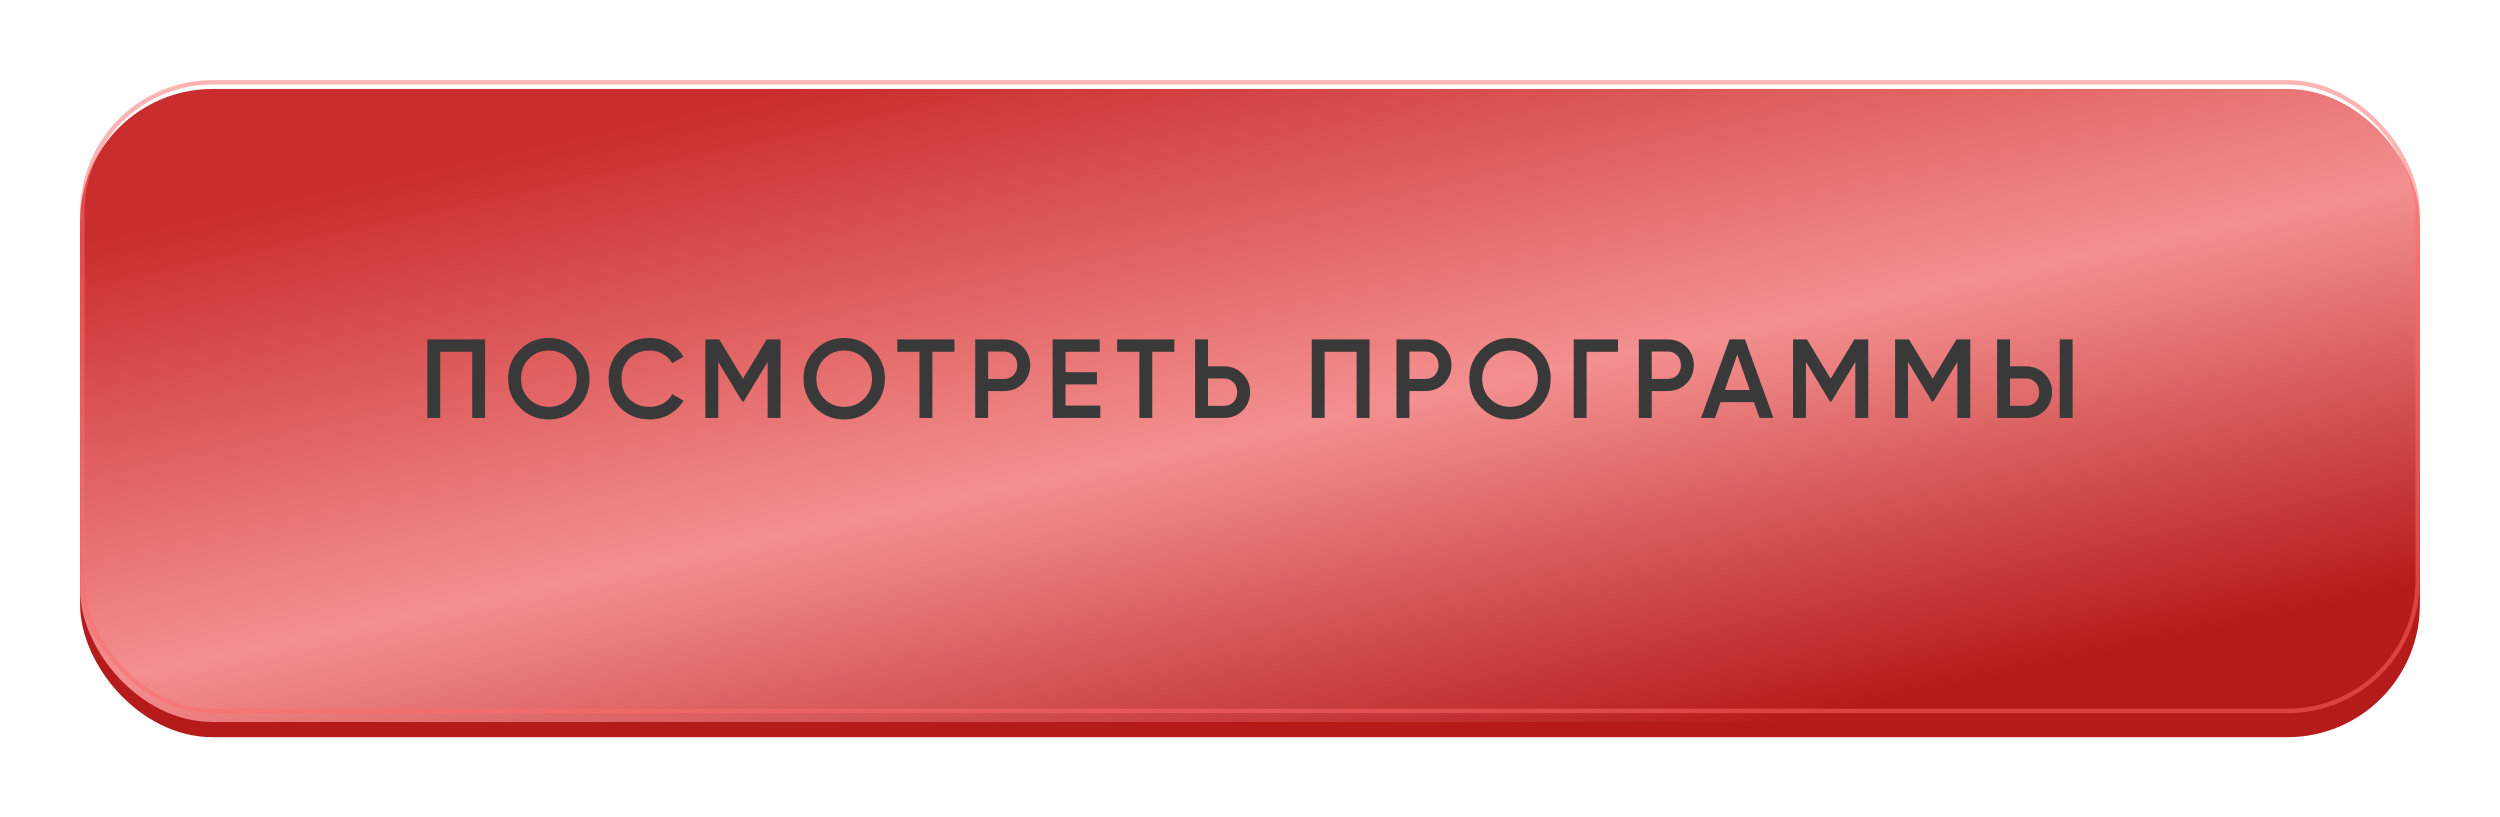
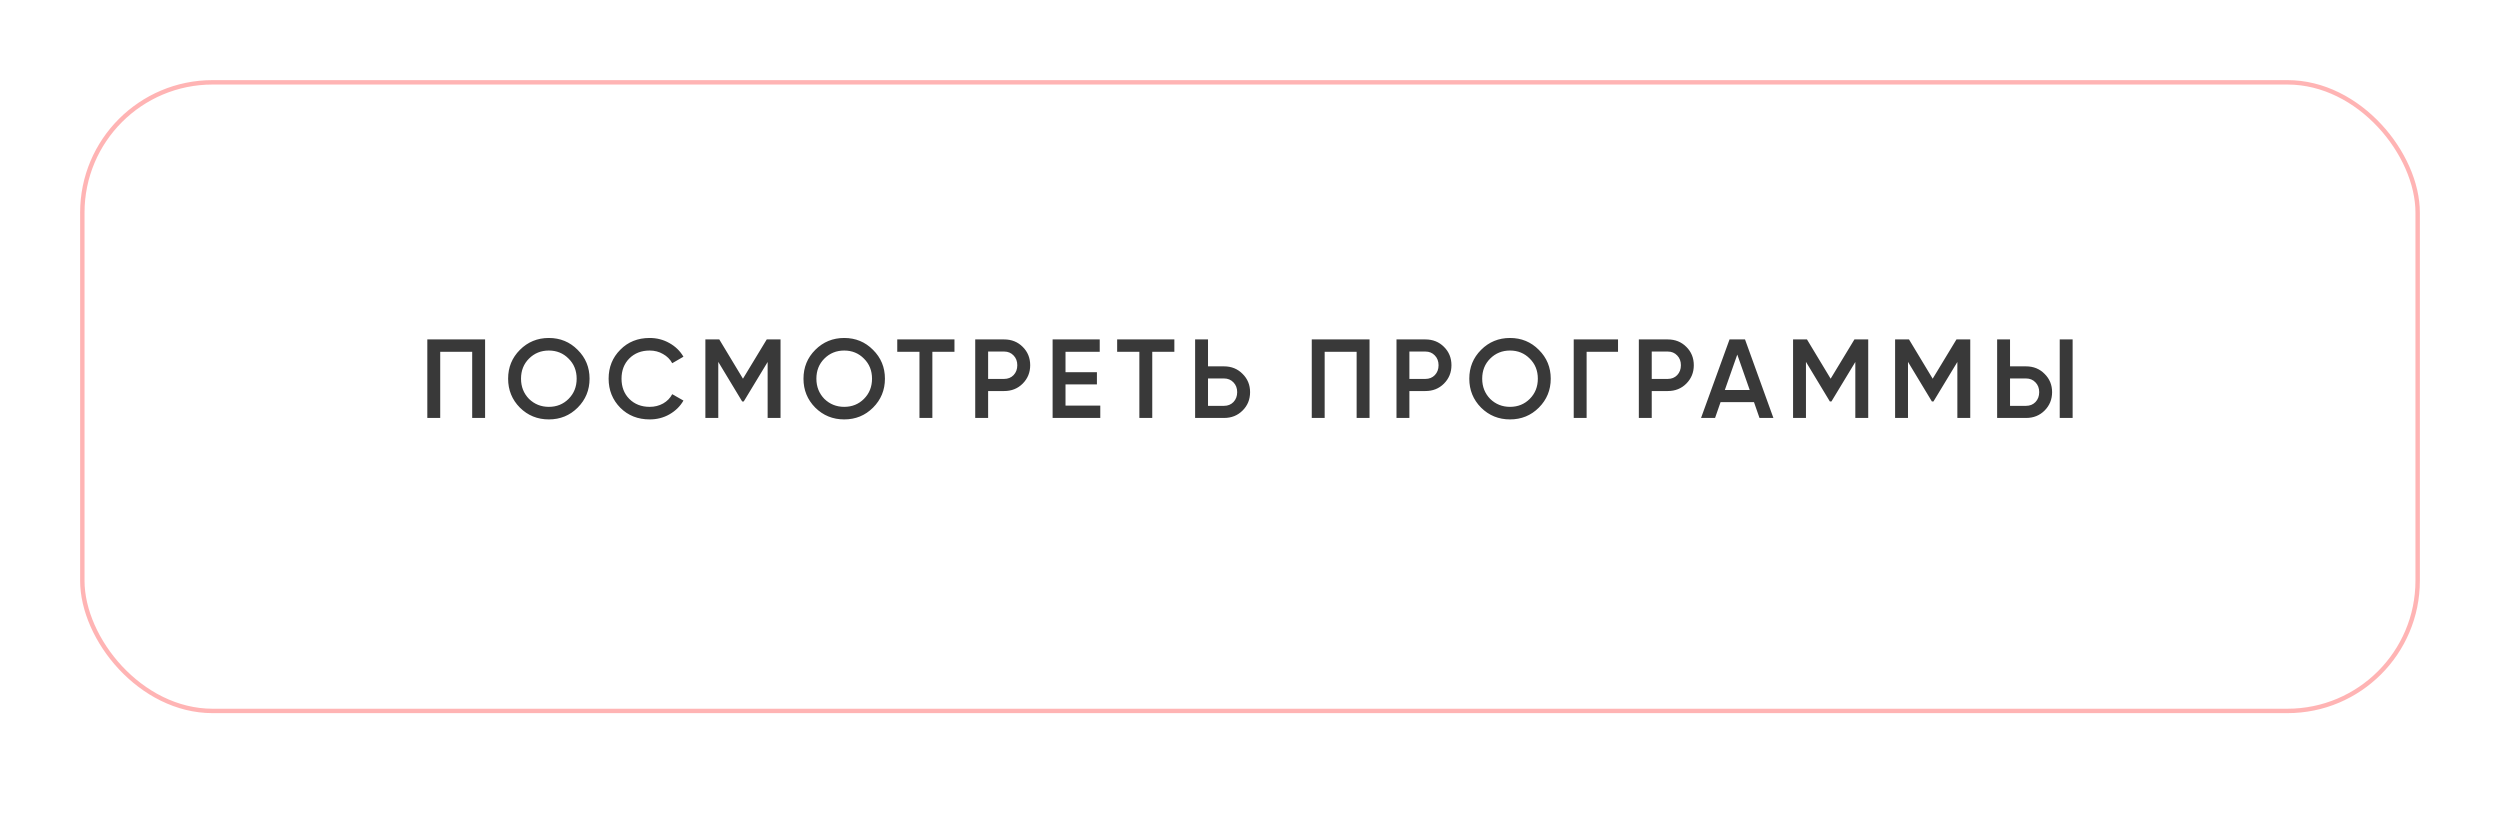
<svg xmlns="http://www.w3.org/2000/svg" width="312" height="102" viewBox="0 0 312 102" fill="none">
  <g filter="url(#filter0_d_2_260)">
-     <rect x="10" y="9" width="292" height="79" rx="16.529" fill="#B61B1B" />
    <g filter="url(#filter1_i_2_260)">
-       <rect x="10" y="6" width="292" height="79" rx="16.529" fill="url(#paint0_linear_2_260)" />
-     </g>
+       </g>
    <rect x="10.275" y="6.275" width="291.449" height="78.449" rx="16.254" stroke="#FF6B6B" stroke-opacity="0.5" stroke-width="0.551" />
  </g>
  <g filter="url(#filter2_d_2_260)">
    <path d="M53.329 41.259H60.539V51.059H58.929V42.799H54.939V51.059H53.329V41.259ZM72.093 49.771C71.113 50.751 69.914 51.241 68.495 51.241C67.077 51.241 65.873 50.751 64.883 49.771C63.903 48.781 63.413 47.577 63.413 46.159C63.413 44.74 63.903 43.541 64.883 42.561C65.873 41.571 67.077 41.077 68.495 41.077C69.914 41.077 71.113 41.571 72.093 42.561C73.083 43.541 73.577 44.74 73.577 46.159C73.577 47.577 73.083 48.781 72.093 49.771ZM66.017 48.679C66.699 49.341 67.525 49.673 68.495 49.673C69.475 49.673 70.297 49.341 70.959 48.679C71.631 48.007 71.967 47.167 71.967 46.159C71.967 45.151 71.631 44.315 70.959 43.653C70.297 42.981 69.475 42.645 68.495 42.645C67.515 42.645 66.689 42.981 66.017 43.653C65.355 44.315 65.023 45.151 65.023 46.159C65.023 47.157 65.355 47.997 66.017 48.679ZM81.08 51.241C79.605 51.241 78.382 50.755 77.412 49.785C76.441 48.795 75.956 47.587 75.956 46.159C75.956 44.721 76.441 43.517 77.412 42.547C78.373 41.567 79.596 41.077 81.08 41.077C81.966 41.077 82.783 41.287 83.53 41.707C84.286 42.127 84.874 42.696 85.294 43.415L83.894 44.227C83.632 43.741 83.25 43.359 82.746 43.079C82.251 42.789 81.696 42.645 81.08 42.645C80.044 42.645 79.195 42.976 78.532 43.639C77.888 44.292 77.566 45.132 77.566 46.159C77.566 47.185 77.888 48.025 78.532 48.679C79.195 49.341 80.044 49.673 81.08 49.673C81.696 49.673 82.256 49.533 82.76 49.253C83.264 48.963 83.642 48.576 83.894 48.091L85.294 48.889C84.892 49.598 84.309 50.172 83.544 50.611C82.806 51.031 81.985 51.241 81.08 51.241ZM95.689 41.259H97.411V51.059H95.801V44.073L92.819 49.001H92.623L89.641 44.059V51.059H88.031V41.259H89.767L92.721 46.159L95.689 41.259ZM108.955 49.771C107.975 50.751 106.776 51.241 105.357 51.241C103.939 51.241 102.735 50.751 101.745 49.771C100.765 48.781 100.275 47.577 100.275 46.159C100.275 44.74 100.765 43.541 101.745 42.561C102.735 41.571 103.939 41.077 105.357 41.077C106.776 41.077 107.975 41.571 108.955 42.561C109.945 43.541 110.439 44.74 110.439 46.159C110.439 47.577 109.945 48.781 108.955 49.771ZM102.879 48.679C103.561 49.341 104.387 49.673 105.357 49.673C106.337 49.673 107.159 49.341 107.821 48.679C108.493 48.007 108.829 47.167 108.829 46.159C108.829 45.151 108.493 44.315 107.821 43.653C107.159 42.981 106.337 42.645 105.357 42.645C104.377 42.645 103.551 42.981 102.879 43.653C102.217 44.315 101.885 45.151 101.885 46.159C101.885 47.157 102.217 47.997 102.879 48.679ZM111.977 41.259H119.117V42.799H116.359V51.059H114.749V42.799H111.977V41.259ZM121.708 41.259H125.32C126.244 41.259 127.014 41.567 127.63 42.183C128.255 42.799 128.568 43.564 128.568 44.479C128.568 45.384 128.255 46.149 127.63 46.775C127.014 47.391 126.244 47.699 125.32 47.699H123.318V51.059H121.708V41.259ZM123.318 46.187H125.32C125.796 46.187 126.188 46.028 126.496 45.711C126.804 45.384 126.958 44.973 126.958 44.479C126.958 43.984 126.804 43.578 126.496 43.261C126.188 42.934 125.796 42.771 125.32 42.771H123.318V46.187ZM132.976 46.873V49.519H137.316V51.059H131.366V41.259H137.246V42.799H132.976V45.347H136.896V46.873H132.976ZM139.42 41.259H146.56V42.799H143.802V51.059H142.192V42.799H139.42V41.259ZM150.76 44.619H152.762C153.686 44.619 154.456 44.931 155.072 45.557C155.697 46.173 156.01 46.933 156.01 47.839C156.01 48.753 155.697 49.519 155.072 50.135C154.456 50.751 153.686 51.059 152.762 51.059H149.15V41.259H150.76V44.619ZM150.76 49.547H152.762C153.238 49.547 153.63 49.388 153.938 49.071C154.246 48.744 154.4 48.333 154.4 47.839C154.4 47.344 154.246 46.938 153.938 46.621C153.63 46.294 153.238 46.131 152.762 46.131H150.76V49.547ZM163.708 41.259H170.918V51.059H169.308V42.799H165.318V51.059H163.708V41.259ZM174.282 41.259H177.894C178.818 41.259 179.588 41.567 180.204 42.183C180.829 42.799 181.142 43.564 181.142 44.479C181.142 45.384 180.829 46.149 180.204 46.775C179.588 47.391 178.818 47.699 177.894 47.699H175.892V51.059H174.282V41.259ZM175.892 46.187H177.894C178.37 46.187 178.762 46.028 179.07 45.711C179.378 45.384 179.532 44.973 179.532 44.479C179.532 43.984 179.378 43.578 179.07 43.261C178.762 42.934 178.37 42.771 177.894 42.771H175.892V46.187ZM192.048 49.771C191.068 50.751 189.868 51.241 188.45 51.241C187.031 51.241 185.827 50.751 184.838 49.771C183.858 48.781 183.368 47.577 183.368 46.159C183.368 44.74 183.858 43.541 184.838 42.561C185.827 41.571 187.031 41.077 188.45 41.077C189.868 41.077 191.068 41.571 192.048 42.561C193.037 43.541 193.532 44.74 193.532 46.159C193.532 47.577 193.037 48.781 192.048 49.771ZM185.972 48.679C186.653 49.341 187.479 49.673 188.45 49.673C189.43 49.673 190.251 49.341 190.914 48.679C191.586 48.007 191.922 47.167 191.922 46.159C191.922 45.151 191.586 44.315 190.914 43.653C190.251 42.981 189.43 42.645 188.45 42.645C187.47 42.645 186.644 42.981 185.972 43.653C185.309 44.315 184.978 45.151 184.978 46.159C184.978 47.157 185.309 47.997 185.972 48.679ZM196.4 41.259H201.93V42.799H198.01V51.059H196.4V41.259ZM204.527 41.259H208.139C209.063 41.259 209.833 41.567 210.449 42.183C211.074 42.799 211.387 43.564 211.387 44.479C211.387 45.384 211.074 46.149 210.449 46.775C209.833 47.391 209.063 47.699 208.139 47.699H206.137V51.059H204.527V41.259ZM206.137 46.187H208.139C208.615 46.187 209.007 46.028 209.315 45.711C209.623 45.384 209.777 44.973 209.777 44.479C209.777 43.984 209.623 43.578 209.315 43.261C209.007 42.934 208.615 42.771 208.139 42.771H206.137V46.187ZM221.32 51.059H219.584L218.898 49.085H214.726L214.04 51.059H212.29L215.846 41.259H217.778L221.32 51.059ZM216.812 43.149L215.258 47.573H218.366L216.812 43.149ZM231.432 41.259H233.154V51.059H231.544V44.073L228.562 49.001H228.366L225.384 44.059V51.059H223.774V41.259H225.51L228.464 46.159L231.432 41.259ZM244.166 41.259H245.888V51.059H244.278V44.073L241.296 49.001H241.1L238.118 44.059V51.059H236.508V41.259H238.244L241.198 46.159L244.166 41.259ZM252.854 51.059H249.242V41.259H250.852V44.619H252.854C253.778 44.619 254.548 44.931 255.164 45.557C255.789 46.173 256.102 46.933 256.102 47.839C256.102 48.744 255.789 49.509 255.164 50.135C254.548 50.751 253.778 51.059 252.854 51.059ZM258.664 51.059H257.054V41.259H258.664V51.059ZM250.852 46.131V49.547H252.854C253.33 49.547 253.722 49.388 254.03 49.071C254.338 48.744 254.492 48.333 254.492 47.839C254.492 47.344 254.338 46.938 254.03 46.621C253.722 46.294 253.33 46.131 252.854 46.131H250.852Z" fill="#393939" />
  </g>
  <defs>
    <filter id="filter0_d_2_260" x="0" y="0" width="312" height="102" filterUnits="userSpaceOnUse" color-interpolation-filters="sRGB">
      <feFlood flood-opacity="0" result="BackgroundImageFix" />
      <feColorMatrix in="SourceAlpha" type="matrix" values="0 0 0 0 0 0 0 0 0 0 0 0 0 0 0 0 0 0 127 0" result="hardAlpha" />
      <feOffset dy="4" />
      <feGaussianBlur stdDeviation="5" />
      <feComposite in2="hardAlpha" operator="out" />
      <feColorMatrix type="matrix" values="0 0 0 0 0 0 0 0 0 0 0 0 0 0 0 0 0 0 0.15 0" />
      <feBlend mode="normal" in2="BackgroundImageFix" result="effect1_dropShadow_2_260" />
      <feBlend mode="normal" in="SourceGraphic" in2="effect1_dropShadow_2_260" result="shape" />
    </filter>
    <filter id="filter1_i_2_260" x="10" y="6" width="292" height="80.102" filterUnits="userSpaceOnUse" color-interpolation-filters="sRGB">
      <feFlood flood-opacity="0" result="BackgroundImageFix" />
      <feBlend mode="normal" in="SourceGraphic" in2="BackgroundImageFix" result="shape" />
      <feColorMatrix in="SourceAlpha" type="matrix" values="0 0 0 0 0 0 0 0 0 0 0 0 0 0 0 0 0 0 127 0" result="hardAlpha" />
      <feOffset dy="1.102" />
      <feGaussianBlur stdDeviation="1.102" />
      <feComposite in2="hardAlpha" operator="arithmetic" k2="-1" k3="1" />
      <feColorMatrix type="matrix" values="0 0 0 0 0.725 0 0 0 0 0.816 0 0 0 0 0.941 0 0 0 0.5 0" />
      <feBlend mode="normal" in2="shape" result="effect1_innerShadow_2_260" />
    </filter>
    <filter id="filter2_d_2_260" x="47.82" y="36.669" width="216.354" height="21.184" filterUnits="userSpaceOnUse" color-interpolation-filters="sRGB">
      <feFlood flood-opacity="0" result="BackgroundImageFix" />
      <feColorMatrix in="SourceAlpha" type="matrix" values="0 0 0 0 0 0 0 0 0 0 0 0 0 0 0 0 0 0 127 0" result="hardAlpha" />
      <feOffset dy="1.102" />
      <feGaussianBlur stdDeviation="2.755" />
      <feComposite in2="hardAlpha" operator="out" />
      <feColorMatrix type="matrix" values="0 0 0 0 0 0 0 0 0 0 0 0 0 0 0 0 0 0 0.15 0" />
      <feBlend mode="normal" in2="BackgroundImageFix" result="effect1_dropShadow_2_260" />
      <feBlend mode="normal" in="SourceGraphic" in2="effect1_dropShadow_2_260" result="shape" />
    </filter>
    <linearGradient id="paint0_linear_2_260" x1="98.5" y1="6" x2="120.17" y2="106.893" gradientUnits="userSpaceOnUse">
      <stop stop-color="#CA2D2D" />
      <stop offset="0.526" stop-color="#F49090" />
      <stop offset="1" stop-color="#B61B1B" />
    </linearGradient>
  </defs>
</svg>